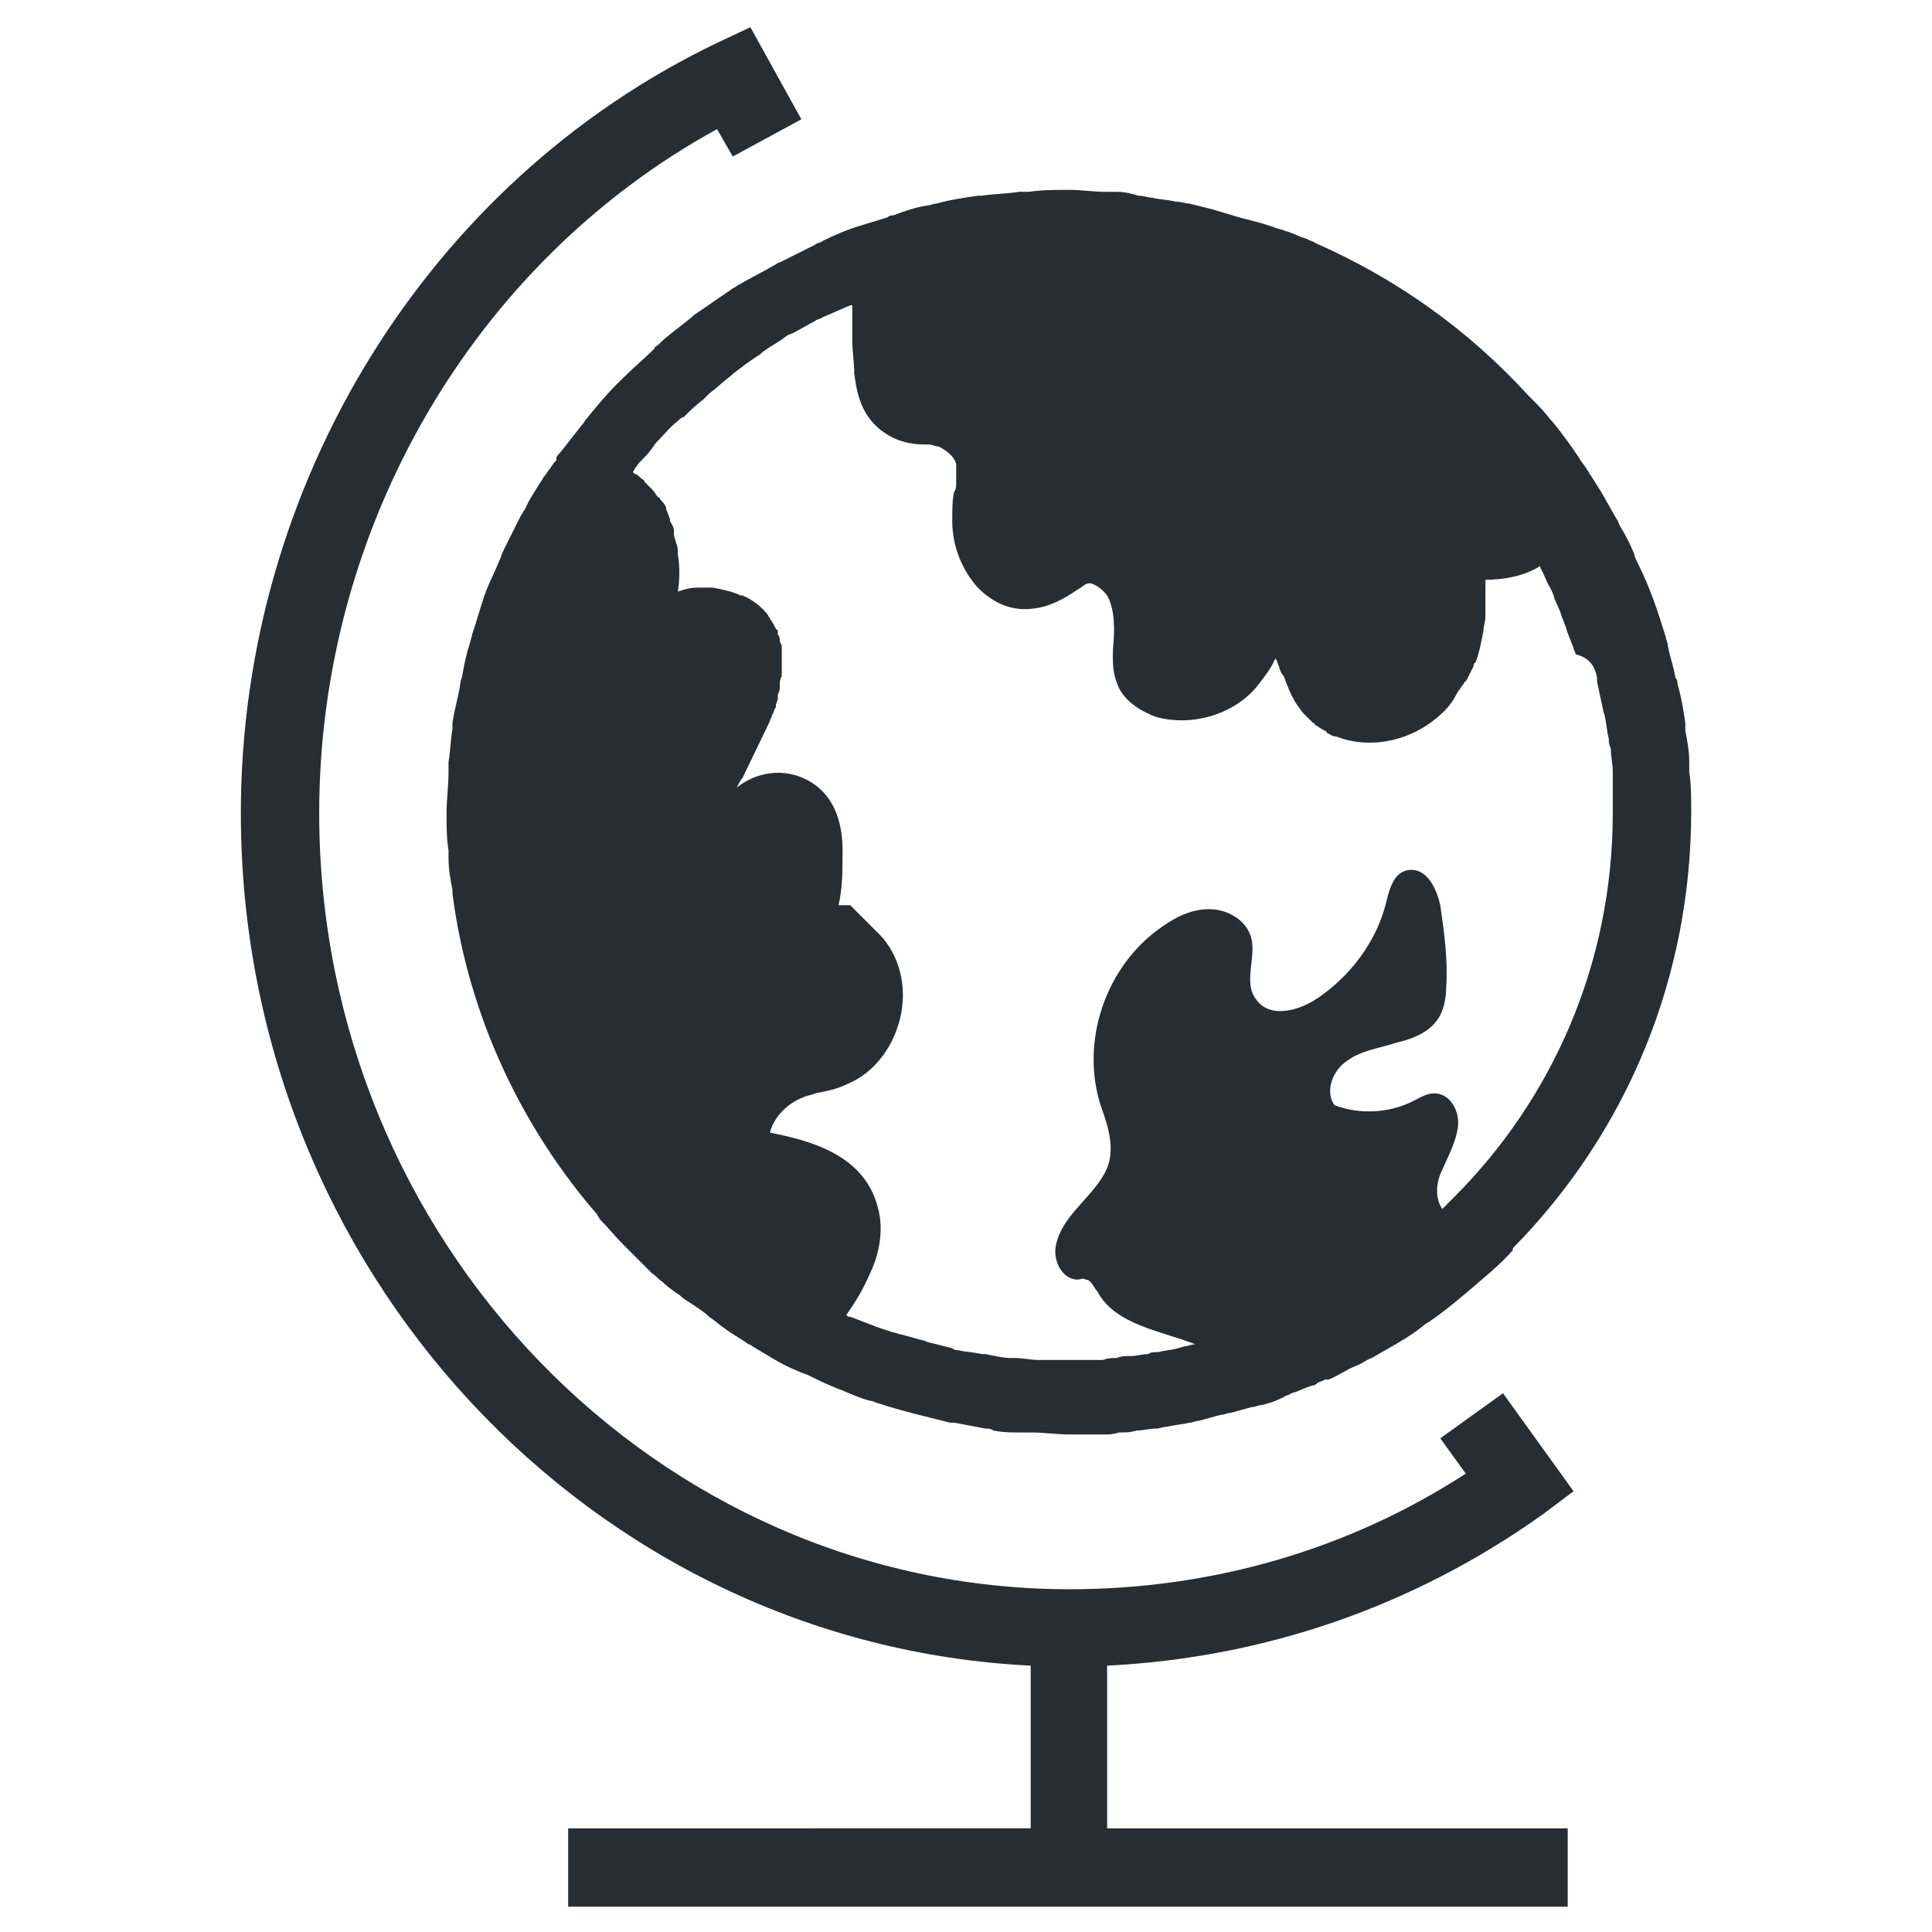
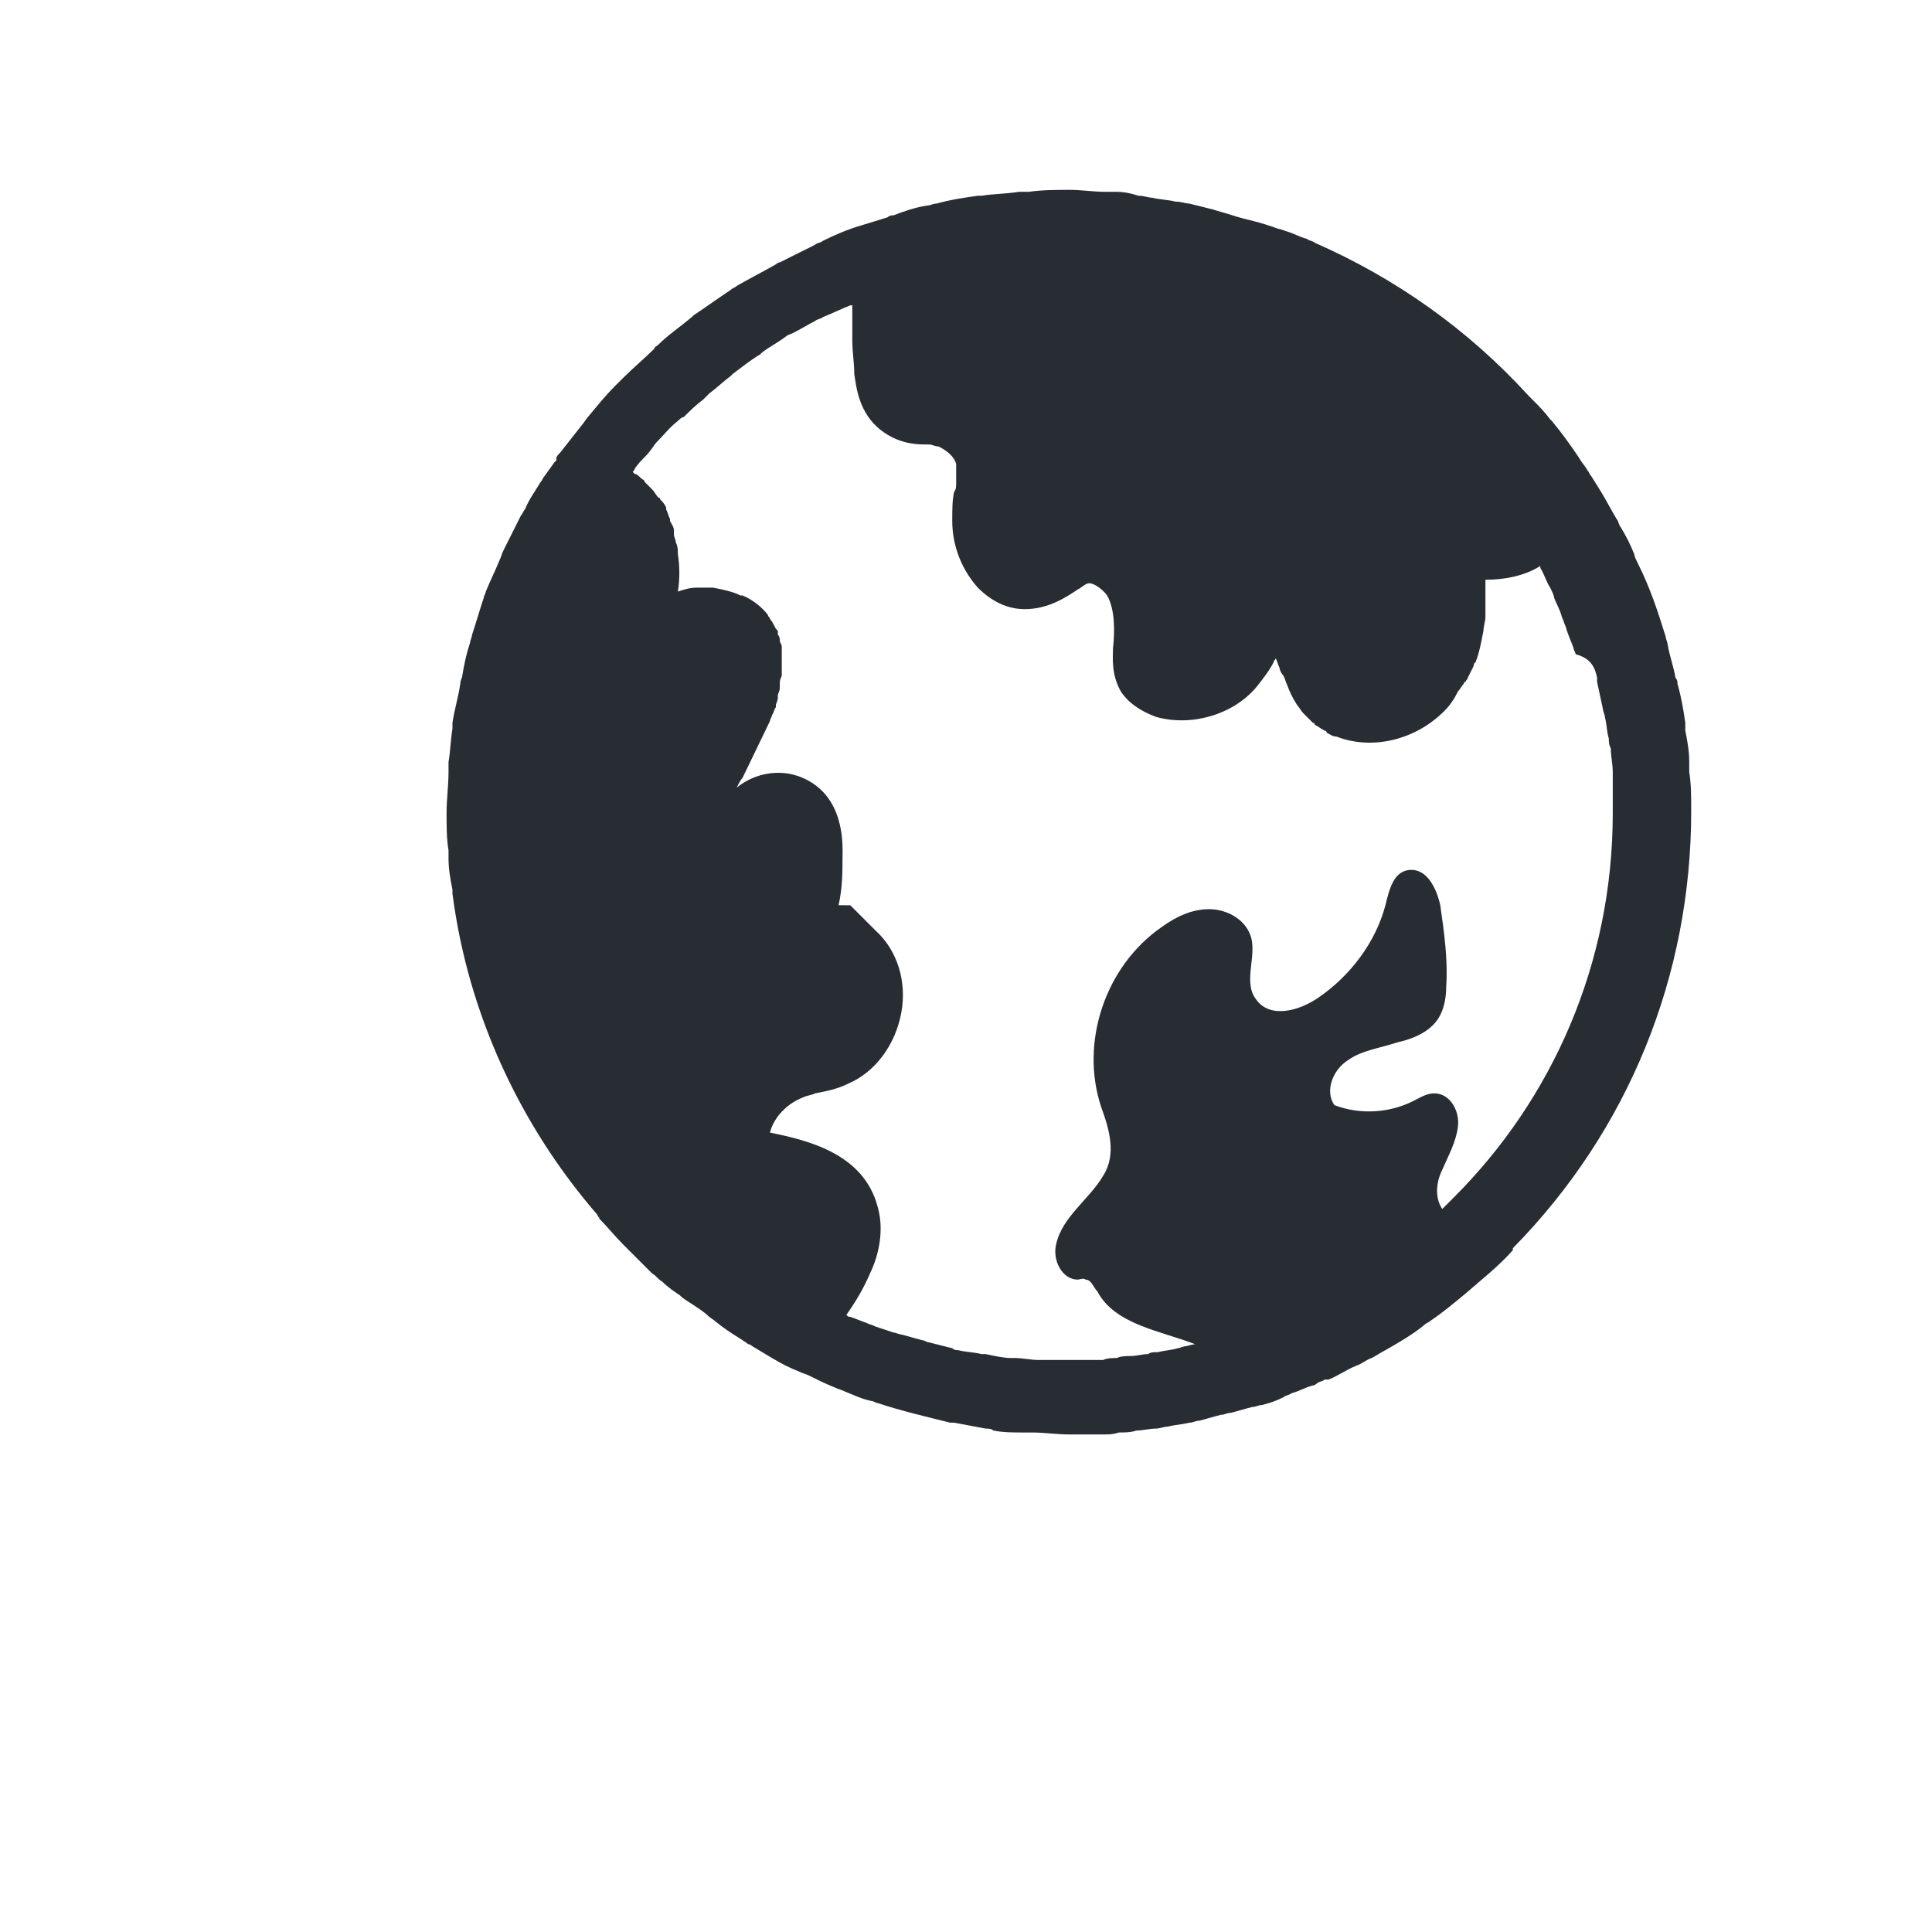
<svg xmlns="http://www.w3.org/2000/svg" width="800px" height="800px" version="1.1" viewBox="144 144 512 512">
  <g fill="#282d34">
-     <path d="m552.7 545.43 8.309-6.234-18.699-25.969-16.621 11.945 6.754 9.348c-31.164 20.258-67.52 30.645-104.92 30.645-109.59 0-198.93-92.453-198.93-205.68 0-75.832 41.031-145.95 105.44-181.27l4.156 7.269 18.18-9.867-13.504-24.41-8.828 4.156c-76.875 36.875-126.21 117.38-126.21 204.12 0 121.02 92.973 220.22 209.32 225.93v43.109l-122.58 0.004v20.777h264.89v-20.777h-122.06v-43.109c41.551-2.078 81.023-15.582 115.3-39.992z" />
    <path d="m362.08 207.82c-0.52 0.52-1.559 0.52-2.078 1.039-3.117 1.559-6.234 3.117-9.348 4.676-0.52 0-1.039 0.52-1.039 0.52-3.637 2.078-6.754 3.637-10.387 5.715-0.52 0.52-1.039 0.52-1.559 1.039-3.117 2.078-6.754 4.676-9.867 6.754l-0.52 0.52c-3.117 2.598-6.234 4.676-8.828 7.269-0.52 0.52-1.039 0.52-1.039 1.039-2.598 2.598-5.715 5.195-8.309 7.789l-2.078 2.078c-2.598 2.598-4.676 5.195-7.269 8.309-0.52 0.52-1.039 1.559-1.559 2.078-2.078 2.598-3.637 4.676-5.715 7.269-0.52 0.52-1.039 1.039-1.039 1.559v0.52l-0.52 0.52-2.602 3.637c-0.52 0.52-0.52 1.039-1.039 1.559-1.559 2.598-3.117 4.676-4.156 7.269-0.52 0.52-0.52 1.039-1.039 1.559-1.559 3.117-3.117 6.234-4.676 9.348-0.52 1.039-0.52 1.559-1.039 2.598-1.039 2.598-2.598 5.715-3.637 8.309 0 0.52-0.52 1.039-0.52 1.559-1.039 3.117-2.078 6.754-3.117 9.867 0 0.52-0.52 1.559-0.52 2.078-1.039 3.117-1.559 5.715-2.078 8.828 0 0.52-0.52 1.039-0.52 2.078-0.52 3.637-1.559 6.754-2.078 10.387v1.559c-0.52 3.117-0.52 5.715-1.039 8.828v2.598c0 3.637-0.52 7.269-0.52 10.906s0 6.754 0.52 9.867v2.078c0 3.117 0.52 5.715 1.039 8.309v1.039c4.156 32.203 18.18 61.809 38.434 85.18 0 0.52 0.52 0.52 0.52 1.039 2.078 2.078 4.156 4.676 6.234 6.754 0.52 0.52 0.52 0.52 1.039 1.039 2.078 2.078 4.676 4.676 6.754 6.754 1.039 0.52 1.559 1.559 2.598 2.078 1.559 1.559 3.117 2.598 4.676 3.637 1.039 1.039 2.078 1.559 3.637 2.598 1.559 1.039 3.117 2.078 4.156 3.117 1.559 1.039 2.598 2.078 4.156 3.117 2.078 1.559 4.156 2.598 6.234 4.156 0.52 0 1.039 0.52 1.039 0.52l5.195 3.117c2.598 1.559 4.676 2.598 7.269 3.637 1.039 0.52 1.559 0.52 2.598 1.039 2.078 1.039 4.156 2.078 6.754 3.117 1.039 0.52 1.559 0.52 2.598 1.039 2.598 1.039 4.676 2.078 7.269 2.598 0.52 0 1.039 0.52 1.559 0.52 6.234 2.078 12.984 3.637 19.219 5.195h1.039c2.598 0.52 5.715 1.039 8.309 1.559 0.52 0 1.559 0 2.078 0.52 2.598 0.52 5.195 0.52 7.789 0.52h2.598c3.117 0 6.234 0.52 9.867 0.52h8.828c1.559 0 2.598 0 4.156-0.52 1.559 0 3.117 0 4.676-0.52 1.559 0 3.637-0.52 5.195-0.52 1.039 0 2.078-0.52 3.117-0.52 2.078-0.52 3.637-0.52 5.715-1.039 1.039 0 1.559-0.52 2.598-0.52 2.078-0.52 3.637-1.039 5.715-1.559 1.039 0 1.559-0.52 2.598-0.52 2.078-0.52 3.637-1.039 5.715-1.559 1.039 0 1.559-0.52 2.598-0.52 2.078-0.52 3.637-1.039 5.715-2.078 0.52-0.52 1.559-0.52 2.078-1.039 2.078-0.52 3.637-1.559 5.715-2.078 0.52 0 1.039-0.52 1.039-0.52 0.52-0.52 1.559-0.52 2.078-1.039h1.039c2.598-1.039 4.676-2.598 7.269-3.637 1.559-0.52 2.598-1.559 4.156-2.078 1.039-0.52 2.598-1.559 3.637-2.078 3.637-2.078 7.269-4.156 10.387-6.754 0.52-0.52 1.039-0.52 1.559-1.039 3.117-2.078 6.234-4.676 9.348-7.269 4.156-3.637 8.828-7.269 12.465-11.426v-0.52c30.645-31.164 47.266-72.195 47.266-115.82 0-3.637 0-7.269-0.52-10.387v-2.598c0-3.117-0.52-5.715-1.039-8.309v-2.078c-0.52-3.637-1.039-6.754-2.078-10.387 0-0.52 0-1.039-0.52-1.559-0.52-3.117-1.559-5.715-2.078-8.828 0-0.52-0.52-1.559-0.52-2.078-2.078-6.754-4.156-12.984-7.269-19.219-0.52-1.039-1.039-2.078-1.039-2.598-1.039-2.598-2.078-4.676-3.637-7.269-0.52-0.52-0.52-1.559-1.039-2.078-1.559-2.598-2.598-4.676-4.156-7.269l-2.598-4.156c-0.52-0.52-0.52-1.039-1.039-1.559-0.52-1.039-1.559-2.078-2.078-3.117-2.078-3.117-4.676-6.754-7.269-9.867l-0.52-0.52c-1.559-2.078-3.117-3.637-4.676-5.195-0.52-0.52-0.52-0.52-1.039-1.039-16.102-17.66-35.32-31.164-56.613-40.512-0.52-0.52-1.559-0.52-2.078-1.039-2.078-0.52-3.637-1.559-5.715-2.078-1.039-0.52-2.078-0.52-3.117-1.039-1.559-0.52-3.117-1.039-5.195-1.559-2.078-0.52-4.156-1.039-5.715-1.559s-3.637-1.039-5.195-1.559c-2.078-0.52-4.156-1.039-6.234-1.559-1.039 0-2.078-0.52-3.637-0.52-2.078-0.52-4.156-0.52-6.234-1.039-1.039 0-2.078-0.52-3.637-0.52-1.555-0.52-3.633-1.039-5.711-1.039h-3.117c-3.117 0-6.234-0.52-9.348-0.52-3.637 0-7.269 0-10.906 0.52h-2.598c-3.117 0.52-6.754 0.52-9.867 1.039h-1.039c-3.637 0.52-7.269 1.039-10.906 2.078-1.039 0-1.559 0.52-2.598 0.52-3.117 0.52-6.234 1.559-8.828 2.598-0.52 0-1.039 0-1.559 0.52l-6.754 2.078c-3.637 1.035-7.273 2.594-10.391 4.152zm205.16 115.82v1.039c0.52 2.598 1.039 4.676 1.559 7.269 0 0.52 0.52 1.559 0.52 2.078 0.52 2.078 0.52 4.156 1.039 5.715 0 1.039 0 1.559 0.52 2.598 0 2.078 0.52 4.156 0.52 6.234v2.598 8.309c0 39.992-16.102 75.832-42.07 101.8-1.039 1.039-2.078 2.078-3.117 3.117-2.078-3.117-1.559-7.269 0-10.387 1.559-3.637 3.637-7.269 4.156-11.426 0.52-4.156-2.078-8.828-6.234-8.828-2.078 0-3.637 1.039-5.715 2.078-6.234 3.117-14.023 3.637-20.777 1.039-2.598-3.637-0.52-9.348 3.637-11.945 3.637-2.598 8.309-3.117 12.984-4.676 4.676-1.039 9.348-3.117 11.426-7.269 1.039-2.078 1.559-4.676 1.559-7.269 0.52-7.269-0.52-14.543-1.559-21.812-1.039-4.676-3.637-9.867-8.309-9.348-4.156 0.52-5.195 5.195-6.234 9.348-2.598 9.867-9.348 18.699-17.66 24.41-5.195 3.637-12.984 5.715-16.621 0.52-3.637-4.676 0.52-11.945-1.559-17.141-1.559-4.156-6.234-6.754-10.906-6.754-4.676 0-8.828 2.078-12.465 4.676-15.062 10.387-21.812 30.645-16.102 47.785 2.078 5.715 4.156 12.465 0.52 18.18-3.637 6.234-10.906 10.906-12.465 18.18-1.039 4.156 1.559 9.348 5.715 9.348 0.52 0 1.559-0.52 2.078 0 1.559 0 2.078 2.078 3.117 3.117 4.676 8.828 16.621 10.387 25.969 14.023-1.039 0-2.078 0.52-2.598 0.52s-1.559 0.52-2.078 0.52c-1.559 0.52-3.117 0.52-5.195 1.039-1.039 0-2.078 0-2.598 0.52-1.559 0-3.117 0.52-4.676 0.52-1.039 0-2.598 0-3.637 0.52-1.039 0-2.598 0-3.637 0.52h-7.789-7.789-1.559c-2.078 0-4.156-0.52-6.234-0.52h-1.039c-2.078 0-4.156-0.52-6.754-1.039h-1.039c-2.078-0.52-4.156-0.52-6.234-1.039-0.52 0-1.039 0-1.559-0.52-2.078-0.52-4.156-1.039-6.234-1.559-0.52 0-1.039-0.52-1.559-0.52-2.078-0.52-3.637-1.039-5.715-1.559-0.52 0-1.559-0.52-2.078-0.52-1.559-0.52-3.117-1.039-4.676-1.559-1.039-0.52-1.559-0.52-2.598-1.039-1.559-0.52-2.598-1.039-4.156-1.559-0.52 0-0.52 0-1.039-0.52 2.598-3.637 4.676-7.269 6.234-10.906 1.559-3.117 4.156-10.387 2.078-17.66-3.637-14.023-18.18-17.66-28.566-19.738 1.039-4.156 4.676-7.789 8.828-9.348 1.039-0.52 2.078-0.52 3.117-1.039 2.598-0.52 5.715-1.039 8.828-2.598 7.269-3.117 12.465-10.387 14.023-18.699 1.559-8.309-1.039-16.621-6.754-21.812l-6.754-6.754-3.094-0.008c1.039-4.676 1.039-8.828 1.039-12.984 0.52-15.062-7.269-19.738-11.945-21.297-4.676-1.559-10.906-1.039-16.102 3.117 0.52-1.039 1.039-2.078 1.559-2.598l7.269-15.062c0-0.52 0.52-1.039 0.52-1.559 0.52-0.52 0.52-1.559 1.039-2.078v-0.52c0-0.52 0.52-1.039 0.52-2.078v-0.52c0-0.52 0.52-1.039 0.52-2.078v-1.039c0-0.52 0-1.039 0.52-2.078v-1.039-2.078-1.559-1.559-1.559c0-0.52-0.52-1.039-0.52-1.559 0-0.52 0-1.039-0.52-1.559v-0.52-0.52l-0.52-0.52c-0.52-1.039-1.039-2.078-1.559-2.598 0-0.52-0.52-0.52-0.52-1.039-1.559-2.078-4.156-4.156-6.754-5.195h-0.52c-2.078-1.039-4.676-1.559-7.269-2.078h-2.078-1.559-0.52c-2.078 0-3.637 0.52-5.195 1.039 0.52-3.117 0.52-6.754 0-9.867 0-1.039 0-2.078-0.52-3.117 0-0.52-0.52-1.559-0.52-2.078v-1.039c0-1.039-0.52-1.559-1.039-2.598v-0.52c-0.52-1.039-0.52-1.559-1.039-2.598v-0.52c-0.52-1.039-1.039-1.559-1.559-2.078 0 0 0-0.52-0.52-0.52-0.52-0.52-1.039-1.559-1.559-2.078l-0.52-0.52c-0.52-0.52-1.039-1.039-1.559-1.559 0-0.52-0.52-0.52-1.039-1.039-0.52-0.52-1.039-1.039-1.559-1.039l-0.52-0.52c0.52-0.52 0.52-1.039 1.039-1.559 1.039-1.559 2.598-2.598 3.637-4.156 0.52-0.52 1.039-1.559 1.559-2.078 2.078-2.078 3.637-4.156 5.715-5.715 0.52-0.52 1.039-1.039 1.559-1.039 1.559-1.559 3.117-3.117 5.195-4.676 0.52-0.52 1.039-1.039 1.559-1.559 2.078-1.559 3.637-3.117 5.715-4.676l0.52-0.52c2.078-1.559 4.676-3.637 7.269-5.195l0.52-0.52c2.078-1.559 4.156-2.598 6.234-4.156 0.52-0.52 1.039-0.52 2.078-1.039 2.078-1.039 3.637-2.078 5.715-3.117 0.52-0.52 1.559-0.52 2.078-1.039 2.598-1.039 4.676-2.078 7.269-3.117h0.52v0.52 5.715 3.117c0 3.117 0.52 5.715 0.52 8.828 0.52 3.117 1.039 10.387 7.269 15.062 4.156 3.117 8.309 3.637 11.426 3.637h1.039c1.039 0 1.559 0.52 2.598 0.52 2.078 1.039 4.156 2.598 4.676 4.676v1.559 3.637c0 0.52 0 1.559-0.52 2.078-0.52 2.078-0.52 4.676-0.52 7.789 0 6.754 2.598 12.984 6.754 17.66 3.637 3.637 7.789 5.715 12.465 5.715 6.234 0 10.906-3.117 14.023-5.195 1.039-0.52 2.078-1.559 2.598-1.559 1.039-0.52 3.637 1.039 5.195 3.117 2.078 3.637 2.078 9.348 1.559 14.023 0 2.598-0.52 6.754 2.078 11.426 2.078 3.117 5.195 5.195 9.348 6.754 9.348 2.598 20.258-0.52 26.488-7.789 2.078-2.598 3.637-4.676 4.676-6.754 0-0.52 0.52-0.52 0.52-1.039 0.52 1.039 0.52 1.559 1.039 2.598 0 0.52 0.52 1.559 1.039 2.078 0.52 1.039 0.52 1.559 1.039 2.598 0.52 1.559 1.559 3.637 2.598 5.195 0.52 0.52 1.039 1.559 1.559 2.078l0.52 0.52c0.52 0.52 1.039 1.039 1.559 1.559l0.52 0.52s0.52 0 0.52 0.52c1.039 0.52 1.559 1.039 2.598 1.559 0 0 0.52 0 0.52 0.52 1.039 0.52 1.559 1.039 2.598 1.039 9.348 3.637 20.777 1.039 28.566-6.754 1.559-1.559 2.598-3.117 3.637-5.195 0.52-0.52 1.039-1.559 1.559-2.078 0 0 0-0.52 0.52-0.52 0-0.52 0.52-0.52 0.52-1.039 0.52-1.039 1.039-2.078 1.559-3.117 0-0.52 0-0.52 0.52-1.039 1.039-2.598 1.559-5.715 2.078-8.309 0-1.039 0.52-2.598 0.52-3.637v-1.039-3.117-1.039-3.637-1.039c5.195 0 10.387-1.039 14.543-3.637v0.52c1.039 1.559 1.559 3.637 2.598 5.195 0.52 1.039 1.039 2.078 1.039 2.598 0.52 1.559 1.559 3.117 2.078 5.195 0.52 1.039 0.52 1.559 1.039 2.598 0.52 2.078 1.559 4.156 2.078 5.715 0 0.52 0.52 1.039 0.52 1.559 4.141 1.055 5.18 3.652 5.699 6.25z" />
  </g>
</svg>